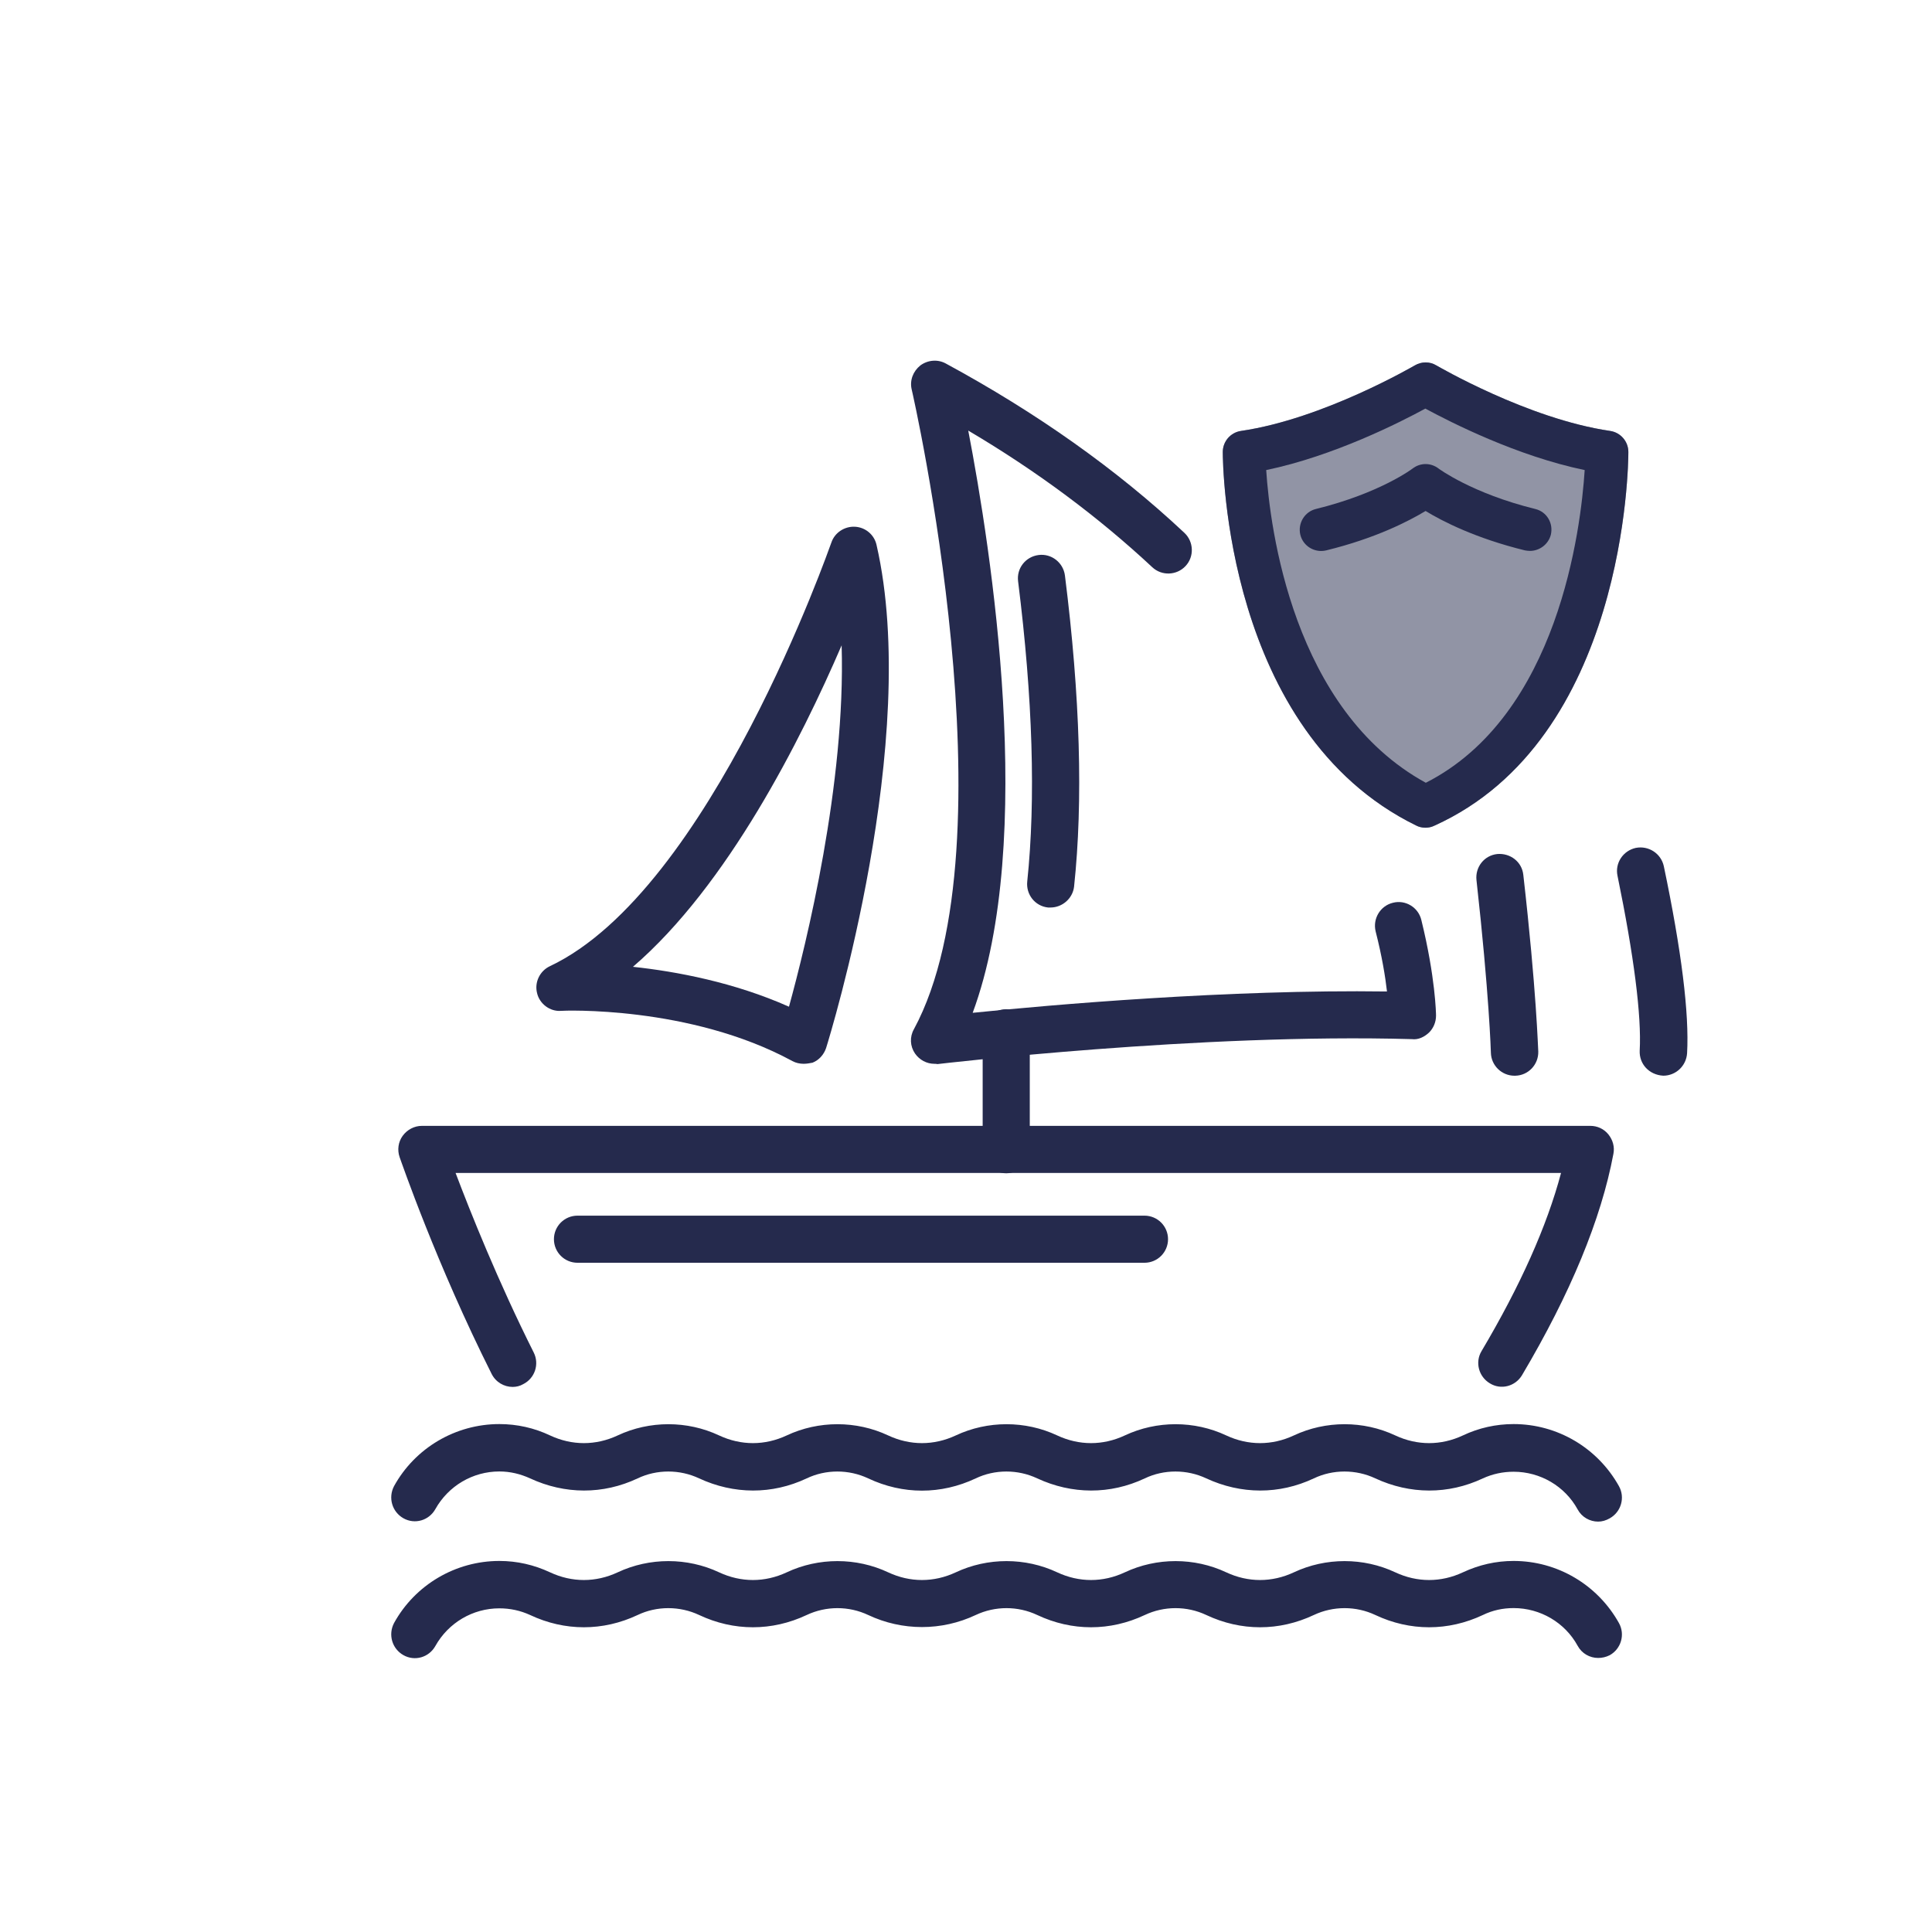
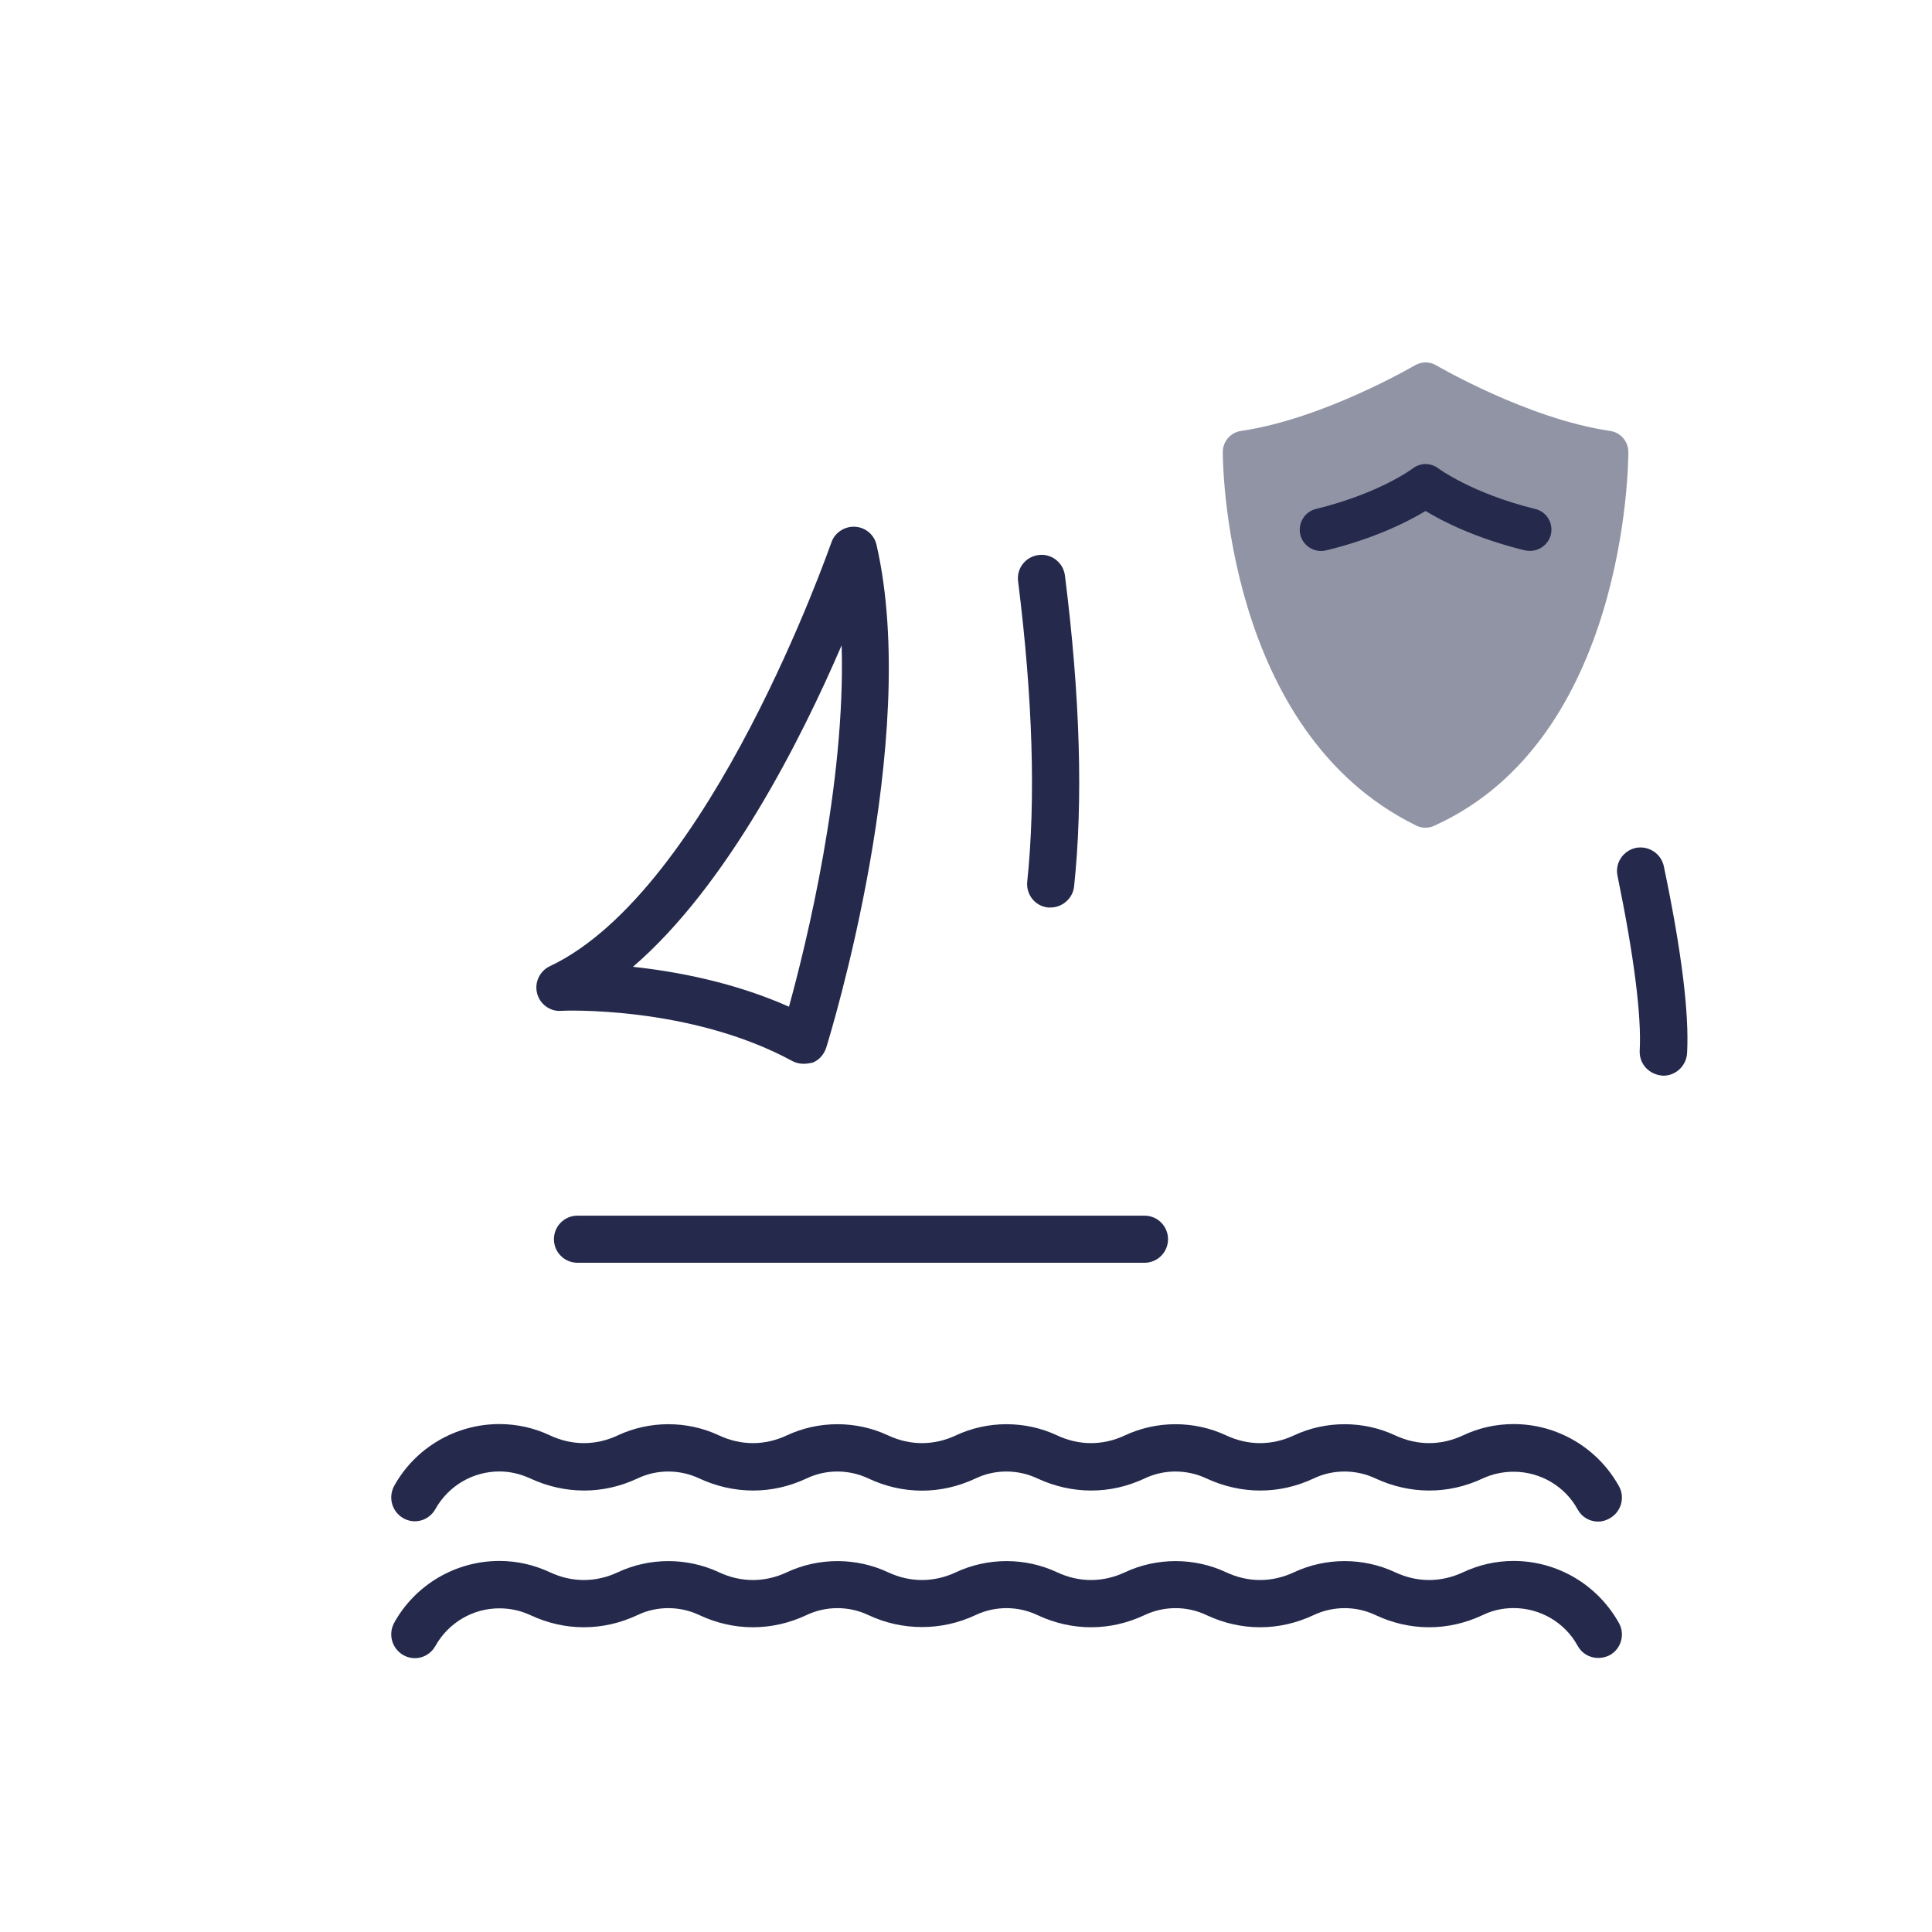
<svg xmlns="http://www.w3.org/2000/svg" width="91" height="91" viewBox="0 0 91 91" fill="none">
  <path d="M67.135 38.986C66.981 38.986 66.827 38.95 66.697 38.88C57.701 34.47 57.595 21.834 57.595 21.29C57.595 20.793 57.961 20.368 58.458 20.297C62.335 19.73 66.591 17.235 66.638 17.212C66.957 17.023 67.347 17.023 67.655 17.212C67.702 17.235 71.957 19.73 75.835 20.297C76.331 20.368 76.698 20.793 76.698 21.29C76.698 21.846 76.591 34.813 67.56 38.891C67.418 38.962 67.276 38.986 67.135 38.986Z" fill="#252A4D" fill-opacity="0.5" />
-   <path d="M67.135 38.986C66.981 38.986 66.827 38.95 66.697 38.88C57.701 34.47 57.595 21.834 57.595 21.29C57.595 20.793 57.961 20.368 58.458 20.297C62.335 19.73 66.591 17.235 66.638 17.212C66.957 17.023 67.347 17.023 67.655 17.212C67.702 17.235 71.957 19.73 75.835 20.297C76.331 20.368 76.698 20.793 76.698 21.29C76.698 21.846 76.591 34.813 67.56 38.891C67.418 38.962 67.276 38.986 67.135 38.986ZM59.64 22.141C59.817 24.86 60.893 33.442 67.158 36.87C73.411 33.69 74.463 24.895 74.641 22.141C71.449 21.479 68.34 19.895 67.135 19.245C65.941 19.895 62.82 21.479 59.64 22.141Z" fill="#252A4D" />
  <path d="M72.065 25.948C71.982 25.948 71.899 25.936 71.828 25.924C69.511 25.357 67.939 24.553 67.147 24.068C66.343 24.553 64.783 25.357 62.466 25.924C61.922 26.054 61.379 25.723 61.248 25.191C61.118 24.648 61.45 24.104 61.981 23.974C65.008 23.229 66.532 22.071 66.532 22.071C66.899 21.787 67.395 21.787 67.762 22.071C67.762 22.071 69.334 23.241 72.313 23.974C72.857 24.104 73.176 24.648 73.046 25.191C72.928 25.641 72.514 25.948 72.065 25.948Z" fill="#252A4D" />
  <path d="M75.275 71.67C74.883 71.67 74.505 71.461 74.309 71.096C73.709 69.999 72.547 69.321 71.294 69.321C70.785 69.321 70.302 69.425 69.845 69.634C68.213 70.404 66.412 70.391 64.781 69.634C63.867 69.203 62.783 69.203 61.883 69.634C60.251 70.404 58.45 70.391 56.818 69.634C55.905 69.203 54.821 69.203 53.921 69.634C52.289 70.404 50.488 70.391 48.856 69.634C47.942 69.203 46.859 69.203 45.958 69.634C44.327 70.404 42.525 70.404 40.894 69.634C39.98 69.203 38.897 69.203 37.996 69.634C36.364 70.404 34.563 70.391 32.931 69.634C32.018 69.203 30.934 69.203 30.034 69.634C28.402 70.404 26.601 70.391 24.969 69.634C24.512 69.425 24.029 69.308 23.52 69.308C22.267 69.308 21.119 69.987 20.505 71.083C20.205 71.618 19.539 71.814 19.004 71.514C18.469 71.213 18.273 70.548 18.56 69.999C19.552 68.198 21.458 67.076 23.52 67.076C24.356 67.076 25.165 67.258 25.909 67.611C26.94 68.094 28.063 68.094 29.094 67.611C30.595 66.906 32.37 66.906 33.871 67.611C34.903 68.094 36.025 68.094 37.056 67.611C38.557 66.906 40.333 66.906 41.834 67.611C42.865 68.094 43.987 68.094 45.019 67.611C46.52 66.906 48.295 66.906 49.796 67.611C50.827 68.094 51.95 68.094 52.981 67.611C54.482 66.906 56.257 66.906 57.758 67.611C58.789 68.094 59.912 68.094 60.943 67.611C62.444 66.906 64.219 66.906 65.72 67.611C66.752 68.094 67.874 68.094 68.905 67.611C69.649 67.258 70.459 67.076 71.294 67.076C73.356 67.076 75.249 68.198 76.254 69.999C76.554 70.535 76.359 71.213 75.823 71.514C75.641 71.618 75.458 71.67 75.275 71.67Z" fill="#252A4D" />
  <path d="M75.275 78.092C74.883 78.092 74.505 77.883 74.309 77.518C73.709 76.421 72.547 75.743 71.294 75.743C70.785 75.743 70.302 75.847 69.845 76.069C68.213 76.839 66.412 76.839 64.781 76.069C63.867 75.638 62.797 75.638 61.883 76.069C60.251 76.839 58.45 76.839 56.818 76.069C55.905 75.638 54.834 75.638 53.921 76.069C52.289 76.839 50.488 76.839 48.856 76.069C47.942 75.638 46.872 75.638 45.958 76.069C44.353 76.826 42.499 76.826 40.894 76.069C39.98 75.638 38.91 75.638 37.996 76.069C36.364 76.839 34.563 76.839 32.931 76.069C32.018 75.638 30.934 75.638 30.034 76.069C28.402 76.839 26.601 76.839 24.969 76.069C24.512 75.86 24.029 75.755 23.52 75.755C22.267 75.755 21.119 76.434 20.505 77.531C20.205 78.066 19.539 78.262 19.004 77.961C18.469 77.661 18.273 76.996 18.56 76.447C19.552 74.646 21.458 73.523 23.52 73.523C24.356 73.523 25.152 73.706 25.909 74.059C26.94 74.542 28.063 74.542 29.094 74.059C30.595 73.354 32.37 73.354 33.871 74.059C34.903 74.542 36.025 74.542 37.056 74.059C38.557 73.354 40.333 73.354 41.834 74.059C42.865 74.542 43.987 74.542 45.019 74.059C46.52 73.354 48.295 73.354 49.796 74.059C50.827 74.542 51.95 74.542 52.981 74.059C54.482 73.354 56.257 73.354 57.758 74.059C58.789 74.542 59.912 74.542 60.943 74.059C62.444 73.354 64.219 73.354 65.72 74.059C66.752 74.542 67.874 74.542 68.905 74.059C69.662 73.706 70.459 73.523 71.294 73.523C73.356 73.523 75.249 74.646 76.254 76.447C76.554 76.983 76.359 77.661 75.823 77.961C75.641 78.053 75.458 78.092 75.275 78.092Z" fill="#252A4D" />
-   <path d="M24.148 65.326C23.744 65.326 23.352 65.104 23.156 64.712C20.559 59.543 18.901 54.714 18.823 54.505C18.705 54.165 18.757 53.787 18.966 53.5C19.175 53.212 19.514 53.03 19.867 53.03H74.911C75.237 53.03 75.55 53.173 75.759 53.434C75.968 53.696 76.059 54.022 75.994 54.348C75.42 57.416 73.971 60.927 71.687 64.777C71.373 65.299 70.695 65.482 70.173 65.156C69.65 64.843 69.468 64.164 69.781 63.642C71.608 60.561 72.862 57.755 73.527 55.249H21.459C22.151 57.076 23.456 60.352 25.14 63.707C25.414 64.255 25.192 64.921 24.644 65.195C24.488 65.286 24.318 65.326 24.148 65.326Z" fill="#252A4D" />
-   <path d="M44.014 50.107C43.648 50.107 43.309 49.924 43.1 49.624C42.865 49.285 42.839 48.841 43.048 48.475C47.799 39.678 42.995 18.558 42.943 18.349C42.839 17.918 43.008 17.488 43.348 17.214C43.7 16.953 44.17 16.913 44.549 17.122C48.817 19.433 52.602 22.108 55.787 25.098C56.231 25.515 56.257 26.22 55.839 26.664C55.422 27.108 54.717 27.134 54.273 26.716C51.754 24.367 48.856 22.2 45.606 20.281C46.676 25.841 48.83 39.547 45.815 47.705C49.509 47.327 57.876 46.596 65.329 46.7C65.251 46.008 65.094 45.042 64.794 43.868C64.65 43.267 65.016 42.667 65.603 42.523C66.19 42.367 66.804 42.732 66.947 43.332C67.613 46.034 67.639 47.757 67.639 47.836C67.639 48.136 67.522 48.423 67.313 48.632C67.091 48.841 66.804 48.984 66.504 48.945C56.544 48.658 44.275 50.107 44.157 50.12C44.092 50.107 44.053 50.107 44.014 50.107Z" fill="#252A4D" />
  <path d="M49.481 42.745C49.442 42.745 49.403 42.745 49.364 42.745C48.75 42.679 48.319 42.131 48.385 41.518C48.789 37.654 48.646 32.903 47.954 27.381C47.876 26.768 48.306 26.22 48.92 26.142C49.52 26.063 50.081 26.494 50.16 27.107C50.878 32.798 51.021 37.733 50.59 41.766C50.525 42.314 50.042 42.745 49.481 42.745Z" fill="#252A4D" />
  <path d="M37.854 50.106C37.671 50.106 37.488 50.067 37.319 49.976C32.489 47.352 26.485 47.6 26.419 47.613C25.91 47.652 25.414 47.287 25.297 46.778C25.166 46.269 25.427 45.733 25.897 45.511C33.468 41.935 39.094 25.71 39.159 25.554C39.316 25.084 39.786 24.784 40.269 24.81C40.765 24.836 41.182 25.188 41.287 25.671C43.388 34.834 39.094 48.775 38.911 49.362C38.807 49.675 38.572 49.936 38.272 50.054C38.141 50.08 37.997 50.106 37.854 50.106ZM29.813 45.538C31.876 45.76 34.578 46.269 37.162 47.417C37.971 44.48 39.838 36.923 39.642 30.396C37.736 34.821 34.277 41.7 29.813 45.538Z" fill="#252A4D" />
-   <path d="M47.394 55.263C46.781 55.263 46.285 54.767 46.285 54.154V48.645C46.285 48.032 46.781 47.536 47.394 47.536C48.008 47.536 48.504 48.032 48.504 48.645V54.154C48.504 54.767 48.008 55.263 47.394 55.263Z" fill="#252A4D" />
  <path d="M53.907 59.478H27.201C26.587 59.478 26.091 58.982 26.091 58.368C26.091 57.755 26.587 57.259 27.201 57.259H53.907C54.52 57.259 55.016 57.755 55.016 58.368C55.016 58.982 54.52 59.478 53.907 59.478Z" fill="#252A4D" />
  <path d="M78.342 50.667C77.663 50.628 77.206 50.105 77.232 49.492C77.324 47.847 76.958 45.002 76.188 41.256C76.057 40.655 76.449 40.068 77.049 39.937C77.65 39.82 78.237 40.198 78.368 40.799C79.203 44.78 79.569 47.743 79.464 49.609C79.425 50.21 78.929 50.667 78.342 50.667Z" fill="#252A4D" />
-   <path d="M71.332 50.668C70.732 50.668 70.236 50.185 70.223 49.584C70.223 49.558 70.144 46.83 69.544 41.453C69.479 40.839 69.909 40.291 70.523 40.226C71.136 40.173 71.685 40.591 71.75 41.205C72.376 46.7 72.442 49.415 72.455 49.532C72.468 50.146 71.985 50.655 71.371 50.668H71.332Z" fill="#252A4D" />
</svg>